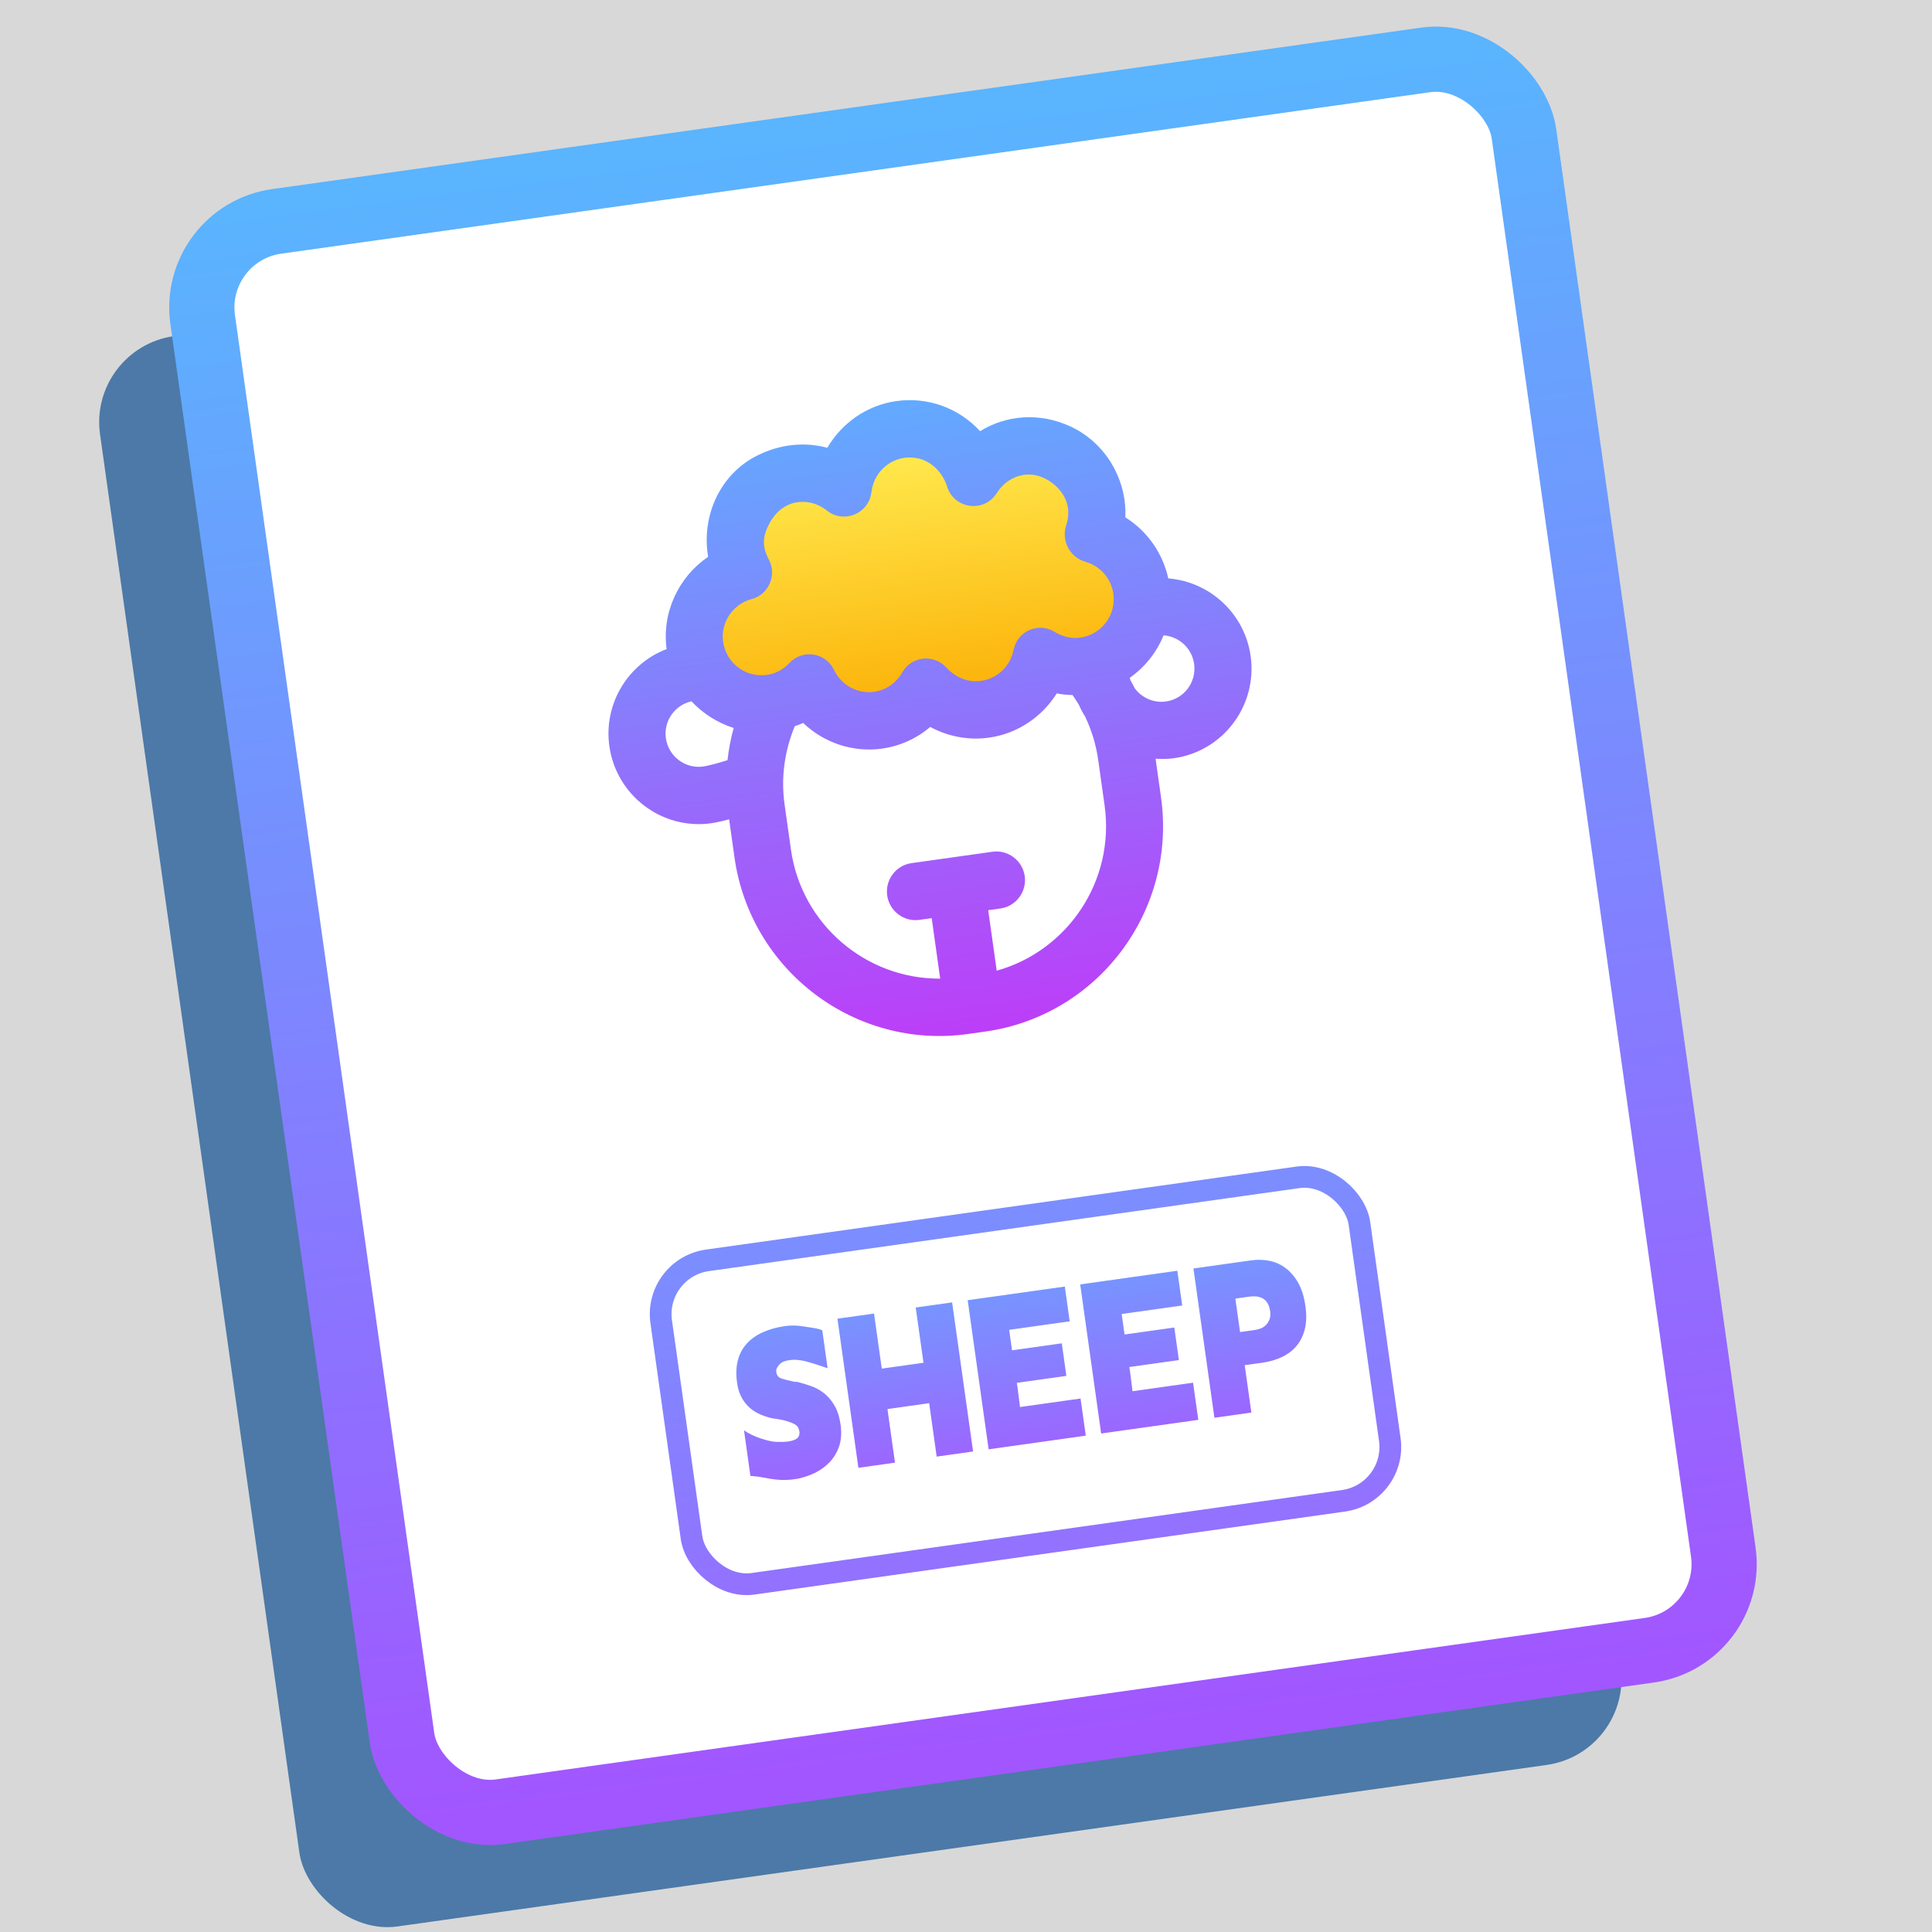
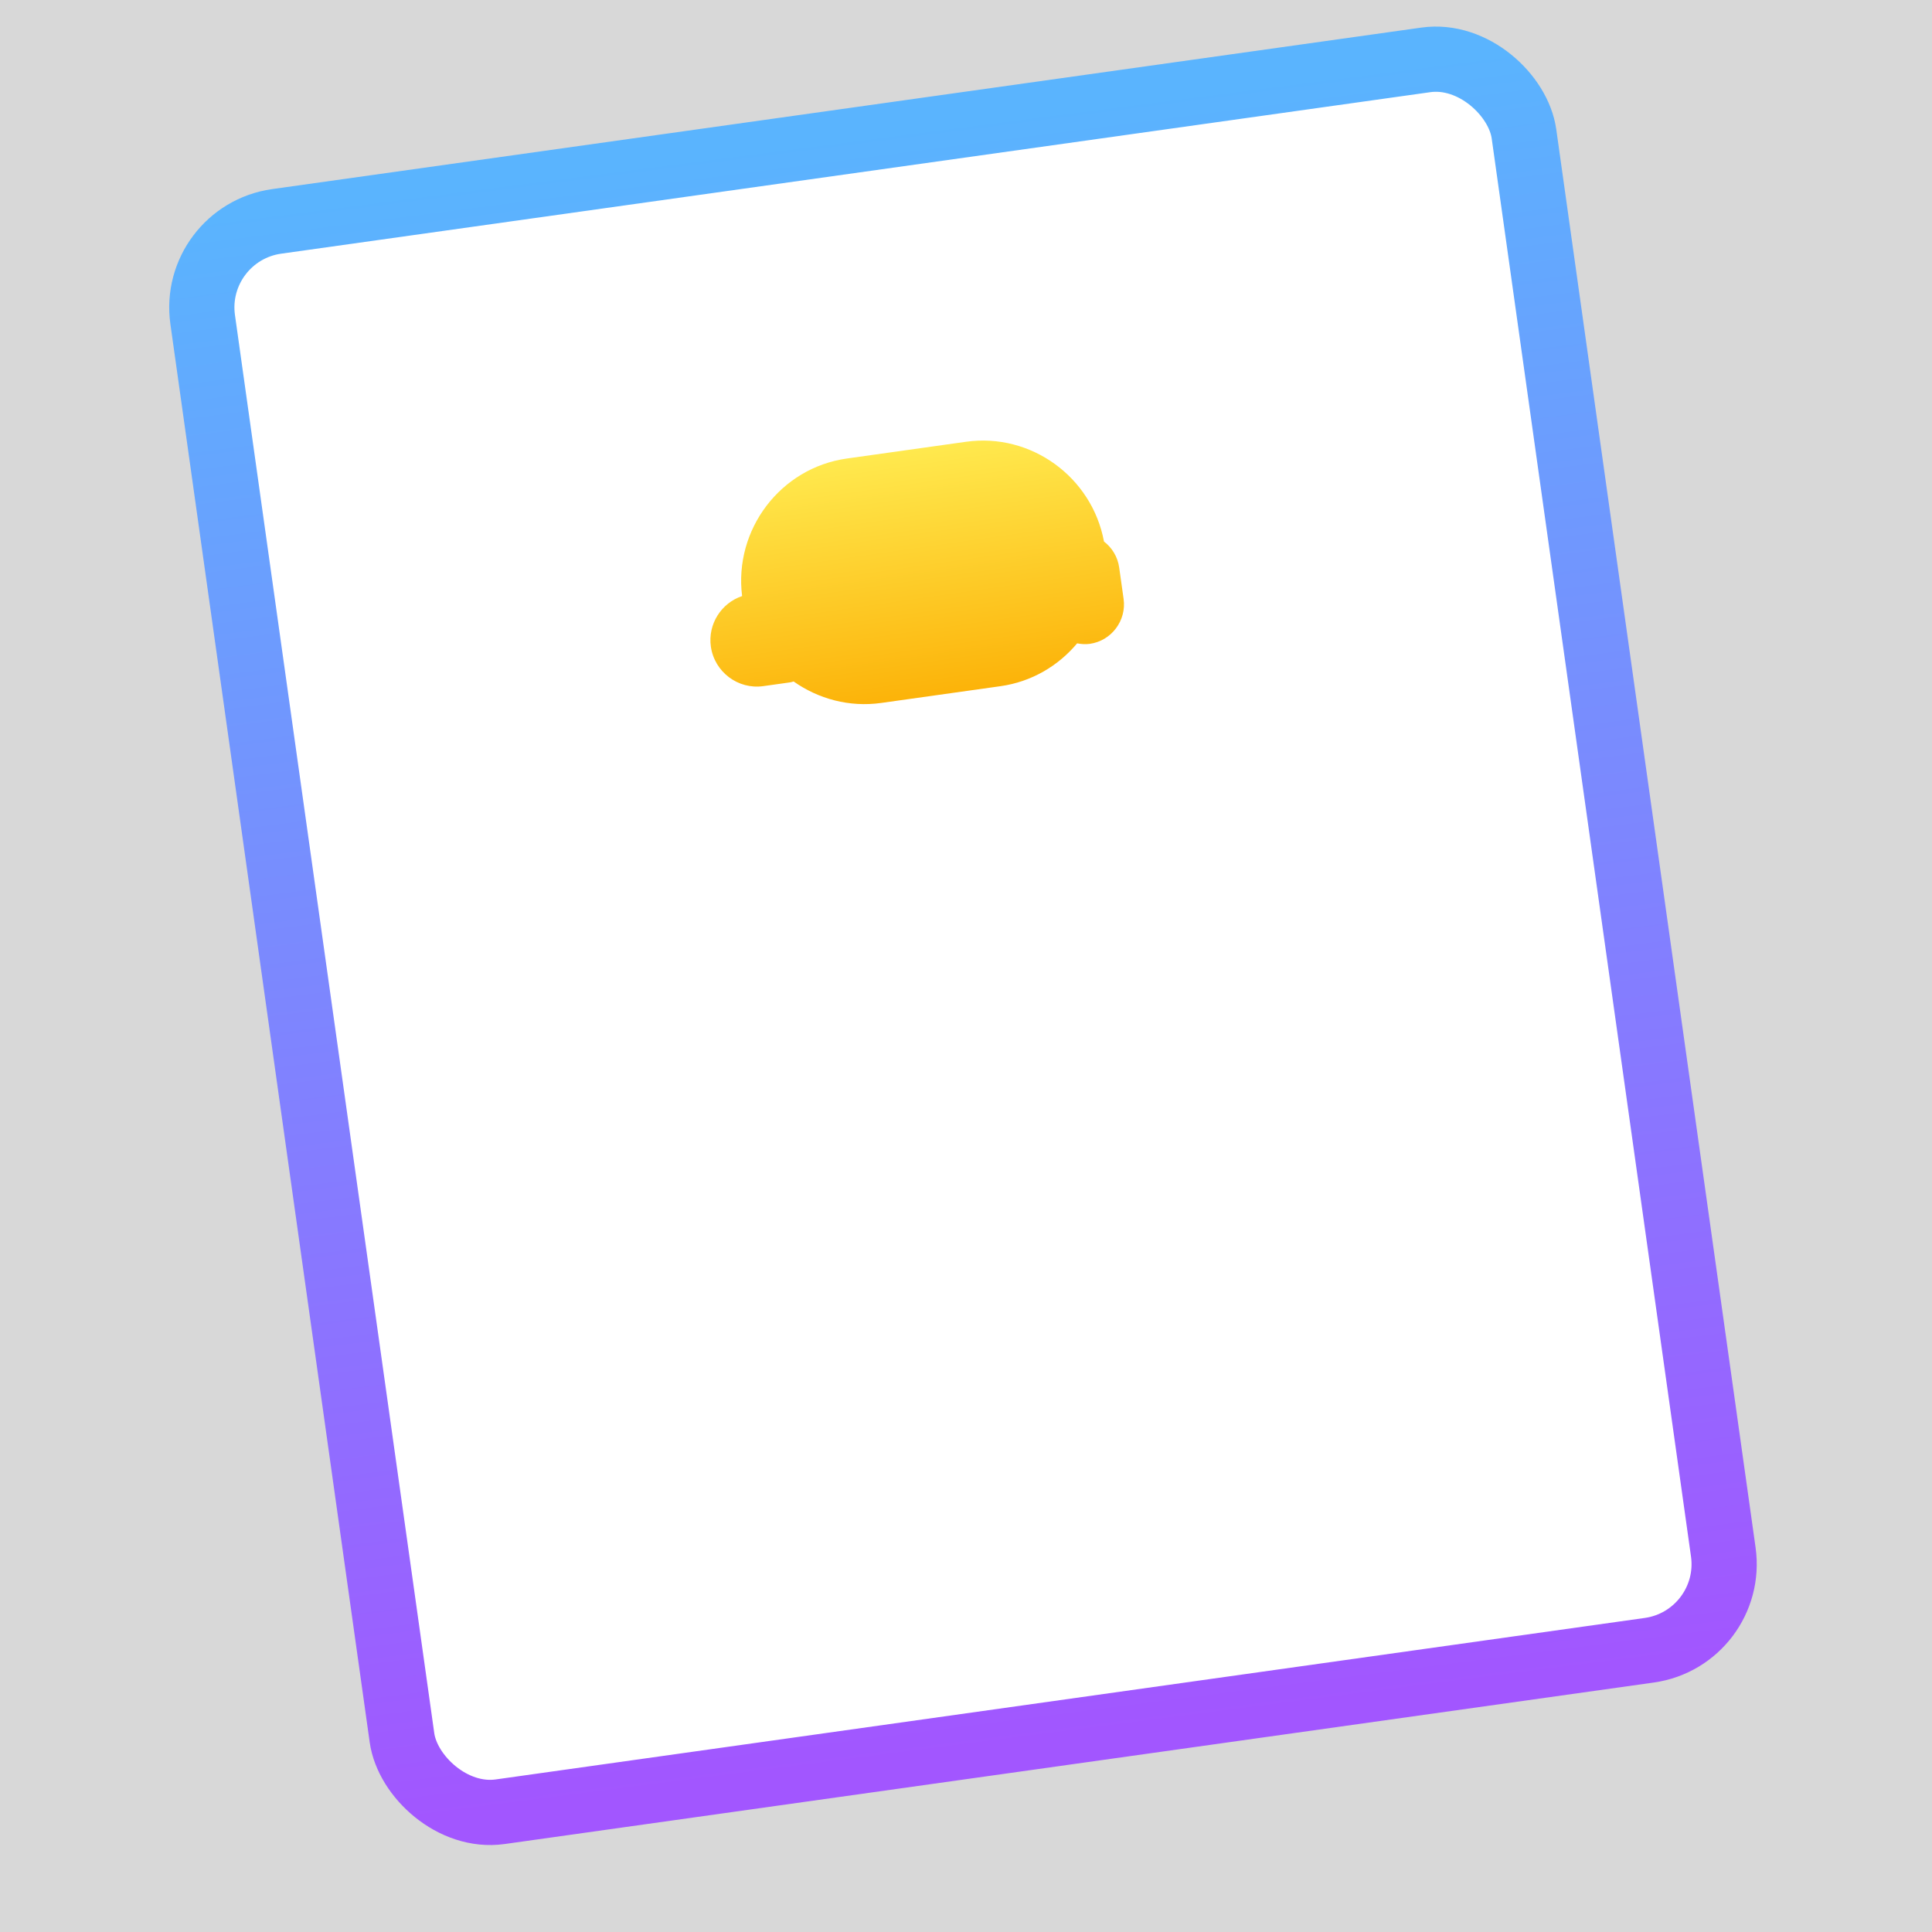
<svg xmlns="http://www.w3.org/2000/svg" xmlns:xlink="http://www.w3.org/1999/xlink" width="320px" height="320px" viewBox="0 0 320 320" version="1.1">
  <rect x="0" y="0" width="320" height="320" fill="#333333" stroke="none" />
  <title>320*320</title>
  <defs>
    <rect id="path-1" x="0" y="0" width="320" height="320" />
    <linearGradient x1="50%" y1="0%" x2="50%" y2="100%" id="linearGradient-3">
      <stop stop-color="#5AB4FE" offset="0%" />
      <stop stop-color="#A256FF" offset="100%" />
    </linearGradient>
    <linearGradient x1="50%" y1="0%" x2="50%" y2="100%" id="linearGradient-4">
      <stop stop-color="#FFE94E" offset="0%" />
      <stop stop-color="#FCB309" offset="100%" />
    </linearGradient>
    <linearGradient x1="50%" y1="0%" x2="50%" y2="100%" id="linearGradient-5">
      <stop stop-color="#62AAFF" offset="0%" />
      <stop stop-color="#BC3EF8" offset="100%" />
    </linearGradient>
    <linearGradient x1="50%" y1="0%" x2="50%" y2="100%" id="linearGradient-6">
      <stop stop-color="#7C8DFF" offset="0%" />
      <stop stop-color="#9272FF" offset="100%" />
    </linearGradient>
    <linearGradient x1="50%" y1="0%" x2="50%" y2="100%" id="linearGradient-7">
      <stop stop-color="#7794FF" offset="0%" />
      <stop stop-color="#9C66FF" offset="100%" />
    </linearGradient>
  </defs>
  <g id="页面-1" stroke="none" stroke-width="1" fill="none" fill-rule="evenodd">
    <g id="画板" transform="translate(-437, -40)">
      <g id="320*320" transform="translate(437, 40)">
        <mask id="mask-2" fill="white">
          <use xlink:href="#path-1" />
        </mask>
        <use id="蒙版" fill="#D8D8D8" opacity="0" xlink:href="#path-1" />
        <g id="编组-4" mask="url(#mask-2)">
          <g transform="translate(151, 164.5) rotate(-8) translate(-151, -164.5) translate(30.761, 23.275)">
-             <rect id="矩形" stroke="none" fill="#4C79A7" x="-5.68434189e-14" y="16.449" width="221" height="266" rx="14.4" />
            <rect id="矩形" stroke="url(#linearGradient-3)" stroke-width="10.8" fill="#FFFFFF" x="19.479" y="-5.68434189e-14" width="221" height="266" rx="14.4" />
            <g id="羊" stroke="none" stroke-width="1" fill="none" transform="translate(64.398, 30.658)">
              <rect id="矩形" fill="#000000" fill-rule="nonzero" opacity="0" x="0" y="0" width="131.163" height="131.647" />
              <path d="M97.796,40.921 C97.322,30.096 88.368,21.38 77.468,21.38 L57.537,21.38 C46.432,21.38 37.351,30.418 37.184,41.526 C33.623,42.181 30.895,45.331 30.895,49.085 C30.895,53.328 34.353,56.786 38.567,56.786 L43.076,56.786 C43.281,56.786 43.46,56.747 43.665,56.722 C47.316,60.141 52.183,62.263 57.55,62.263 L77.481,62.263 C82.694,62.263 87.446,60.257 91.045,57.004 C91.699,57.223 92.39,57.377 93.12,57.377 C96.732,57.377 99.691,54.407 99.691,50.782 L99.691,45.524 C99.691,43.737 98.961,42.104 97.796,40.921 Z" id="路径" fill="url(#linearGradient-4)" fill-rule="nonzero" />
-               <path d="M107.492,48.455 C107.159,44.135 105.109,40.176 101.856,37.45 C102.368,34.737 102.151,31.935 101.177,29.184 C100.037,25.97 97.847,23.154 94.99,21.303 C90.149,18.166 84.628,17.947 80.017,19.966 C77.148,15.775 72.344,13.1 66.977,13.1 C62.059,13.1 57.525,15.44 54.579,19.169 C51.018,17.652 46.906,17.459 42.833,18.847 C36.518,21.007 32.509,27.139 32.509,33.838 C32.509,33.992 32.509,34.146 32.522,34.3 C27.232,36.897 23.62,42.335 23.581,48.481 C16.933,49.998 11.951,55.963 11.951,63.085 C11.951,71.352 18.65,78.076 26.886,78.076 C27.488,78.076 28.628,77.999 29.909,77.844 L29.909,84.208 C29.909,103.158 45.266,118.56 64.134,118.56 L67.029,118.56 C85.909,118.56 101.254,103.145 101.254,84.208 L101.254,77.729 C102.24,77.934 103.239,78.076 104.277,78.076 C112.513,78.076 119.212,71.352 119.212,63.085 C119.212,55.924 114.178,49.933 107.492,48.455 L107.492,48.455 Z M31.01,68.099 C29.717,68.344 27.667,68.588 26.886,68.588 C23.863,68.588 21.404,66.119 21.404,63.085 C21.404,60.206 23.632,57.853 26.45,57.621 C28.064,59.91 30.254,61.761 32.765,62.97 C32.035,64.628 31.459,66.338 31.01,68.099 Z M91.814,84.208 C91.814,96.807 82.425,107.221 70.308,108.841 L70.308,98.723 L72.357,98.723 C74.957,98.723 77.084,96.589 77.084,93.979 C77.084,91.369 74.957,89.235 72.357,89.235 L58.805,89.235 C56.205,89.235 54.079,91.369 54.079,93.979 C54.079,96.589 56.205,98.723 58.805,98.723 L60.855,98.723 L60.855,108.841 C48.738,107.221 39.349,96.807 39.349,84.208 L39.349,76.636 C39.349,72.2 40.578,67.906 42.82,64.088 C43.307,63.985 43.793,63.895 44.267,63.741 C47.213,67.469 51.735,69.771 56.641,69.771 C59.651,69.771 62.533,68.909 65.031,67.328 C67.72,69.321 71.012,70.439 74.432,70.439 C79.159,70.439 83.578,68.279 86.549,64.744 C87.382,65.04 88.227,65.232 89.098,65.374 C89.393,65.952 89.662,66.531 89.918,67.135 C90.11,67.842 90.366,68.524 90.661,69.179 C91.417,71.57 91.814,74.077 91.814,76.636 L91.814,84.208 Z M97.655,52.132 C96.899,54.047 95.17,55.5 93.172,55.963 C90.661,56.542 88.791,55.526 87.766,54.716 L87.536,54.536 C85.14,52.633 81.592,53.623 80.516,56.49 L80.414,56.76 C79.351,59.576 76.584,61.285 73.561,60.887 C71.691,60.643 70.064,59.473 69.001,57.917 C67.285,55.436 63.673,55.295 61.777,57.634 L61.598,57.853 C60.355,59.396 58.549,60.27 56.641,60.27 C53.925,60.27 51.504,58.521 50.608,55.912 L50.518,55.642 C49.519,52.723 45.971,51.643 43.524,53.507 L43.294,53.687 C42.256,54.472 40.373,55.449 37.863,54.832 C35.865,54.33 34.161,52.826 33.444,50.898 C31.932,46.835 34.648,42.798 38.555,42.258 L38.747,42.233 C41.616,41.834 43.396,38.89 42.423,36.164 L42.359,35.984 C41.552,33.696 41.975,32.076 43.422,30.122 C44.626,28.502 46.432,27.397 48.443,27.409 C50.147,27.422 51.735,28.104 52.939,29.325 L53.118,29.518 C55.578,32.012 59.805,30.932 60.765,27.551 L60.842,27.294 C61.815,23.848 65.479,21.701 69.078,22.948 C71.371,23.745 72.934,25.892 73.331,28.296 C73.958,32.102 78.71,33.478 81.259,30.585 L81.477,30.341 C82.72,28.939 84.397,28.155 86.191,28.142 C88.112,28.129 89.918,29.171 91.148,30.662 C92.851,32.732 93.095,35.097 91.968,37.399 C90.789,39.816 91.839,42.734 94.286,43.814 C97.36,45.177 99,48.738 97.655,52.132 L97.655,52.132 Z M104.277,68.588 C102.279,68.588 100.447,67.495 99.474,65.734 C99.307,65.232 99.115,64.744 98.936,64.255 C98.91,64.127 98.91,63.998 98.884,63.87 C101.6,62.481 103.867,60.334 105.404,57.686 C107.889,58.213 109.759,60.424 109.759,63.073 C109.759,66.119 107.3,68.588 104.277,68.588 Z" id="形状" fill="url(#linearGradient-5)" fill-rule="nonzero" />
            </g>
            <g id="编组-3" stroke="none" stroke-width="1" fill="none" transform="translate(71.585, 180.339)">
-               <rect id="矩形" stroke="url(#linearGradient-6)" stroke-width="3.6" x="0" y="0" width="116.789" height="54.102" rx="9" />
-               <path d="M18.237,37.912 L18.573,37.905 C19.633,37.864 20.669,37.681 21.678,37.354 C22.688,37.028 23.586,36.554 24.371,35.931 C25.157,35.309 25.789,34.539 26.268,33.621 C26.748,32.703 27.008,31.591 27.049,30.286 C27.069,28.98 26.916,27.884 26.59,26.996 C26.263,26.109 25.815,25.339 25.243,24.686 C24.672,24.033 24.009,23.503 23.254,23.095 C22.5,22.687 21.714,22.319 20.898,21.993 L20.898,21.993 L20.5,21.932 C19.582,21.605 18.889,21.325 18.42,21.09 C17.95,20.856 17.716,20.473 17.716,19.943 C17.716,19.637 17.797,19.382 17.961,19.178 C18.124,18.974 18.318,18.795 18.542,18.642 C18.766,18.489 19.016,18.387 19.292,18.336 C19.567,18.285 19.827,18.26 20.072,18.26 C20.888,18.239 21.75,18.413 22.658,18.78 C23.565,19.147 24.754,19.708 26.223,20.463 L26.223,20.463 L26.223,14.129 C25.896,13.904 25.401,13.695 24.738,13.502 C24.075,13.308 23.509,13.139 23.04,12.997 C22.571,12.854 22.097,12.747 21.617,12.675 C21.138,12.604 20.674,12.568 20.225,12.568 C18.858,12.568 17.593,12.737 16.431,13.073 C15.268,13.41 14.278,13.925 13.462,14.618 C12.646,15.312 12.029,16.199 11.611,17.281 C11.193,18.362 11.004,19.637 11.045,21.106 C11.065,21.942 11.213,22.707 11.489,23.401 C11.764,24.094 12.126,24.696 12.575,25.206 C13.024,25.716 13.554,26.155 14.166,26.522 C14.778,26.889 15.421,27.195 16.094,27.44 C17.012,27.685 17.736,27.929 18.267,28.174 C18.797,28.419 19.21,28.654 19.506,28.878 C19.802,29.102 19.985,29.347 20.057,29.612 C20.128,29.878 20.154,30.143 20.133,30.408 C20.052,30.877 19.822,31.188 19.445,31.341 C19.067,31.494 18.603,31.571 18.052,31.571 C17.828,31.571 17.593,31.561 17.349,31.54 L17.349,31.54 L16.675,31.448 C16.125,31.387 15.589,31.26 15.069,31.066 C14.549,30.872 14.039,30.648 13.539,30.393 C13.039,30.138 12.58,29.867 12.162,29.582 C11.744,29.296 11.382,29.011 11.076,28.725 L11.076,28.725 L11.076,36.344 C11.932,36.528 12.646,36.722 13.218,36.926 C13.789,37.13 14.37,37.313 14.962,37.477 C15.553,37.64 16.165,37.757 16.798,37.829 C17.43,37.9 18.022,37.925 18.573,37.905 L18.237,37.912 Z M35.097,37.507 L35.097,28.541 L42.073,28.541 L42.073,37.477 L48.163,37.477 L48.163,12.538 L42.073,12.538 L42.073,21.779 L35.097,21.779 L35.097,12.568 L28.977,12.568 L28.977,37.507 L35.097,37.507 Z M67.012,37.477 L67.012,31.265 L56.884,31.265 C56.884,31 56.889,30.632 56.899,30.163 C56.909,29.694 56.914,29.398 56.914,29.276 C56.914,28.929 56.919,28.598 56.93,28.281 C56.94,27.965 56.935,27.613 56.914,27.226 L56.914,27.226 L65.207,27.226 L65.207,21.779 L56.884,21.779 L56.884,18.352 L67.012,18.352 L67.012,12.538 L50.764,12.538 L50.764,37.477 L67.012,37.477 Z M85.831,37.477 L85.831,31.265 L75.703,31.265 C75.703,31 75.708,30.632 75.718,30.163 C75.728,29.694 75.733,29.398 75.733,29.276 C75.733,28.929 75.738,28.598 75.749,28.281 C75.759,27.965 75.754,27.613 75.733,27.226 L75.733,27.226 L84.026,27.226 L84.026,21.779 L75.703,21.779 L75.703,18.352 L85.831,18.352 L85.831,12.538 L69.583,12.538 L69.583,37.477 L85.831,37.477 Z M94.705,37.507 L94.705,29.582 L97.643,29.582 C98.867,29.582 99.994,29.419 101.024,29.092 C102.054,28.766 102.937,28.266 103.671,27.593 C104.406,26.92 104.982,26.068 105.4,25.038 C105.818,24.008 106.027,22.748 106.027,21.259 C106.027,19.79 105.823,18.51 105.415,17.418 C105.007,16.327 104.446,15.414 103.732,14.68 C103.018,13.945 102.187,13.405 101.238,13.058 C100.29,12.711 99.265,12.538 98.163,12.538 L98.163,12.538 L88.524,12.538 L88.524,37.507 L94.705,37.507 Z M97.062,24.043 L94.705,24.043 L94.705,18.443 L97.092,18.443 C97.5,18.443 97.878,18.489 98.224,18.581 C98.571,18.673 98.887,18.821 99.173,19.025 C99.459,19.229 99.688,19.52 99.861,19.897 C100.035,20.274 100.122,20.738 100.122,21.289 C100.122,21.84 100.025,22.289 99.831,22.636 C99.637,22.982 99.392,23.268 99.096,23.492 C98.801,23.717 98.474,23.865 98.117,23.936 C97.76,24.008 97.408,24.043 97.062,24.043 L97.062,24.043 Z" id="SHEEP" fill="url(#linearGradient-7)" fill-rule="nonzero" />
-             </g>
+               </g>
          </g>
        </g>
      </g>
    </g>
  </g>
</svg>